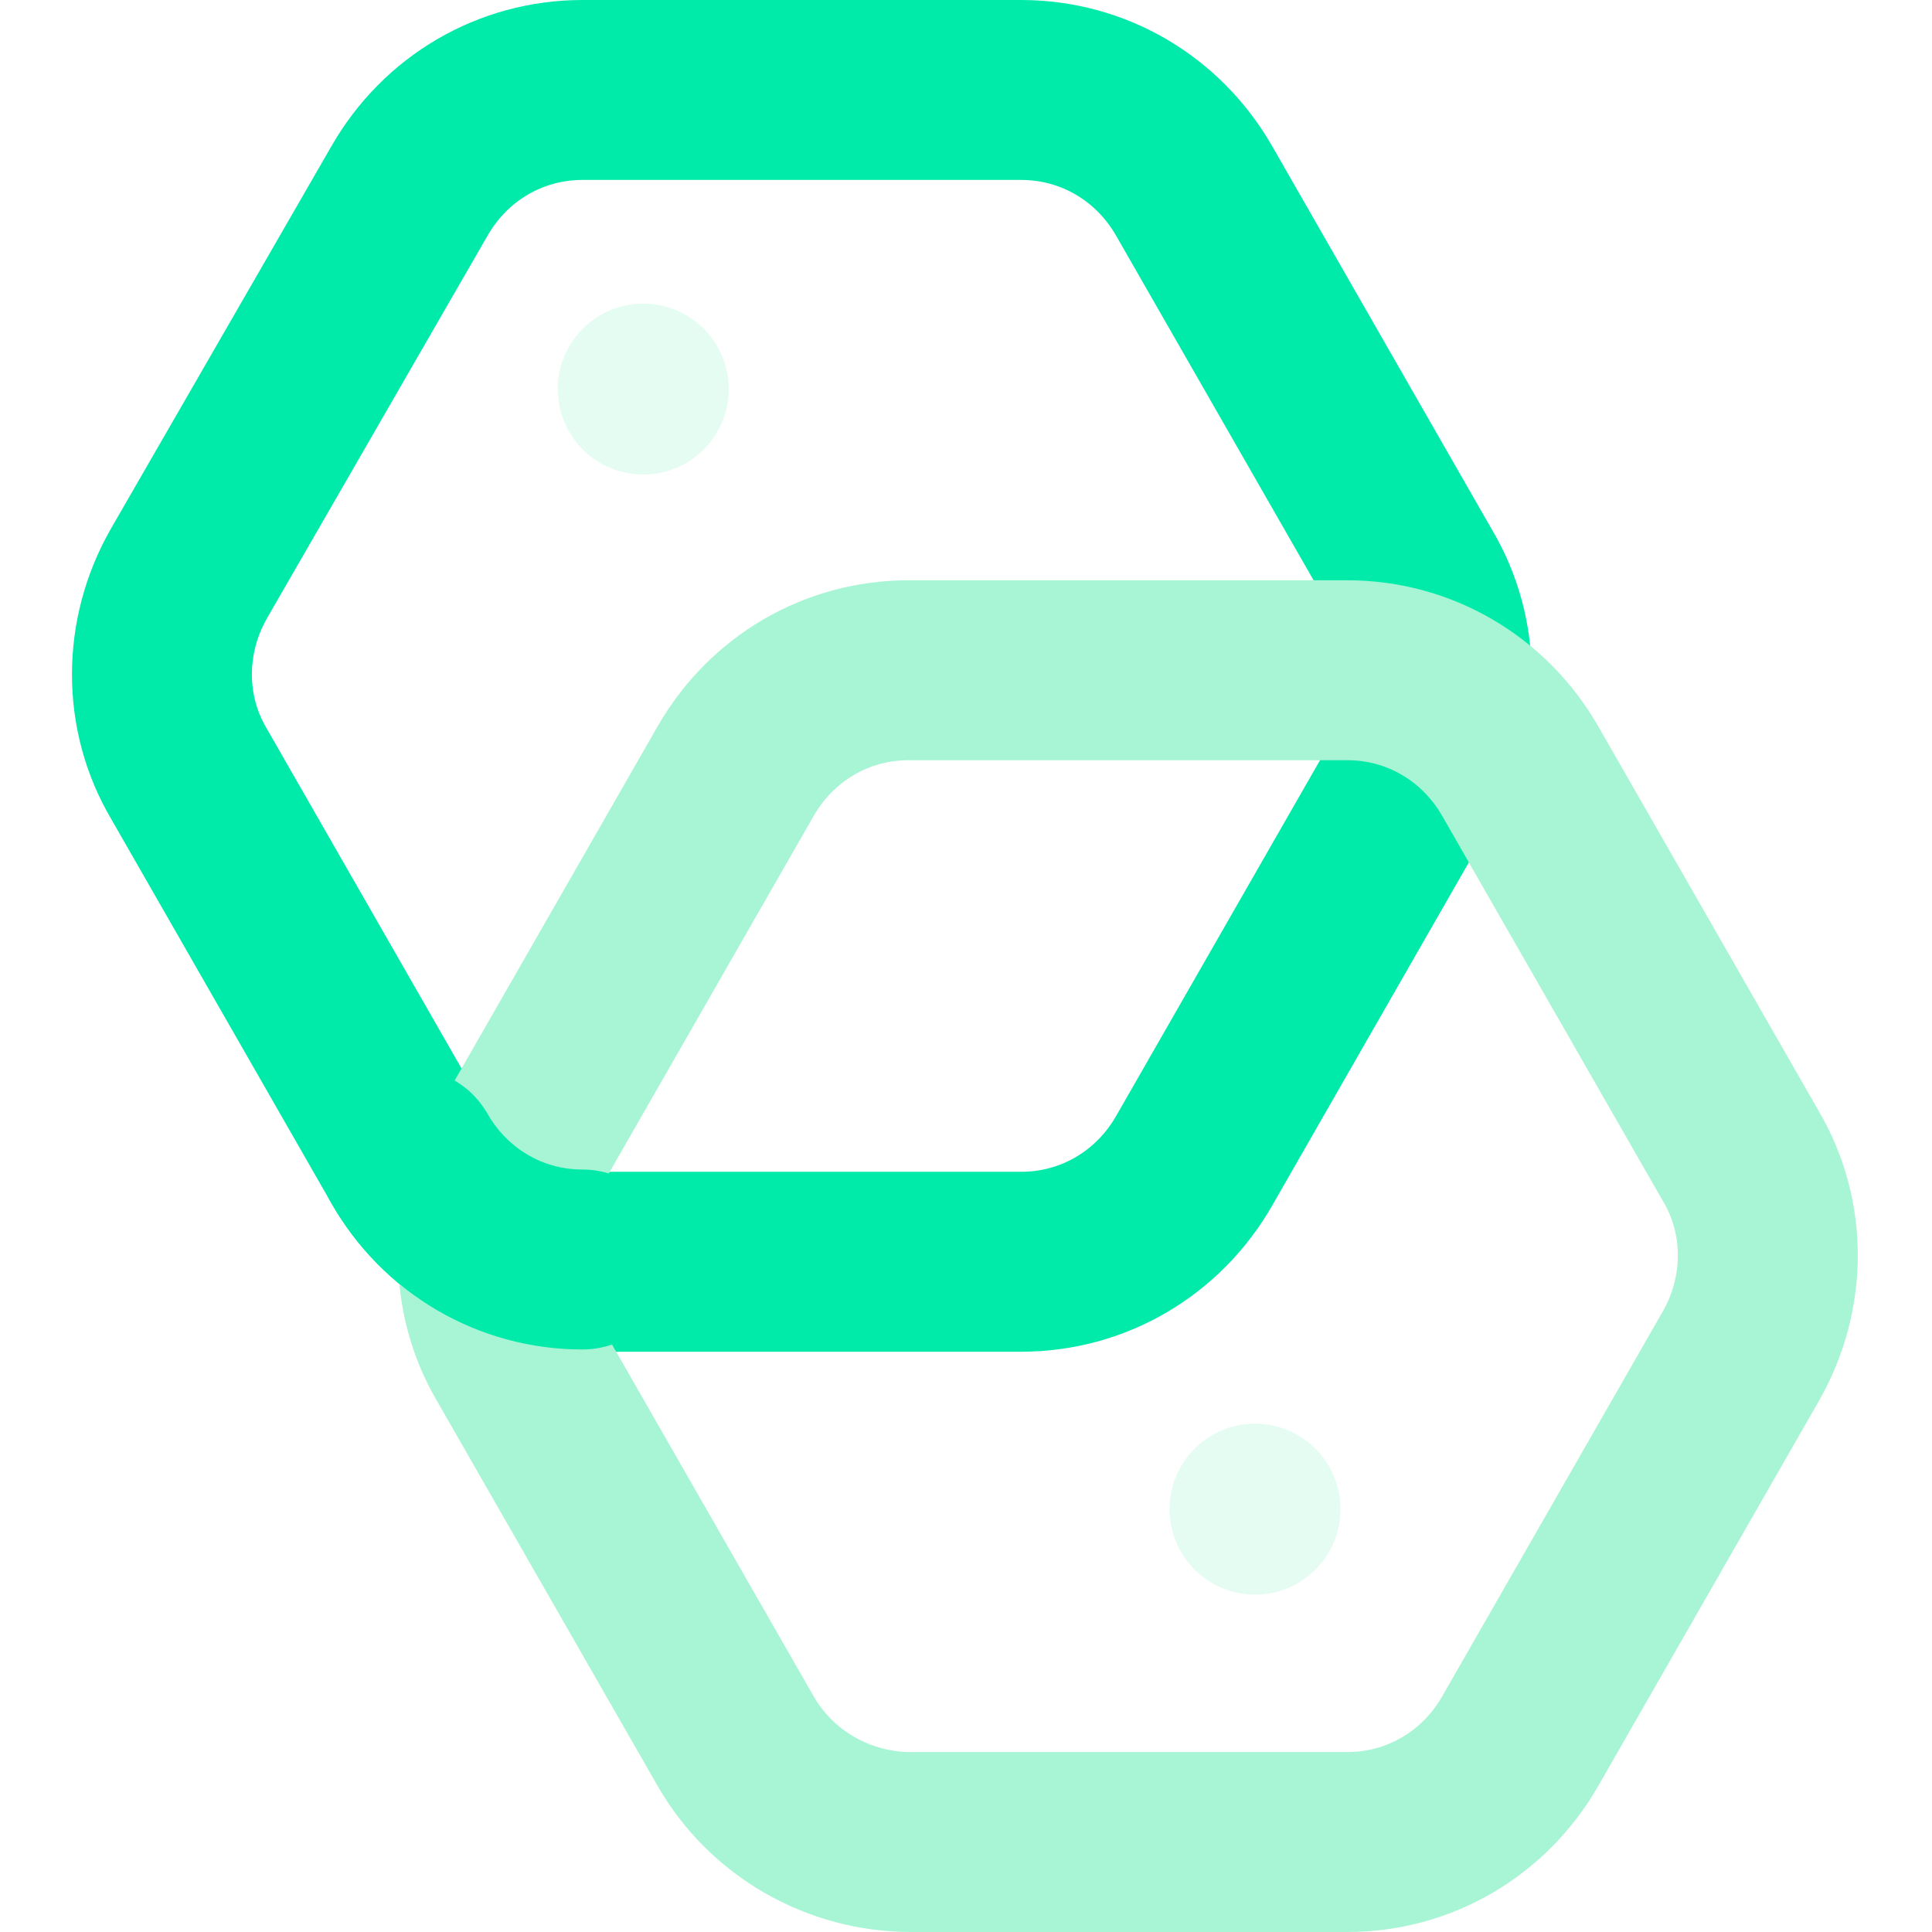
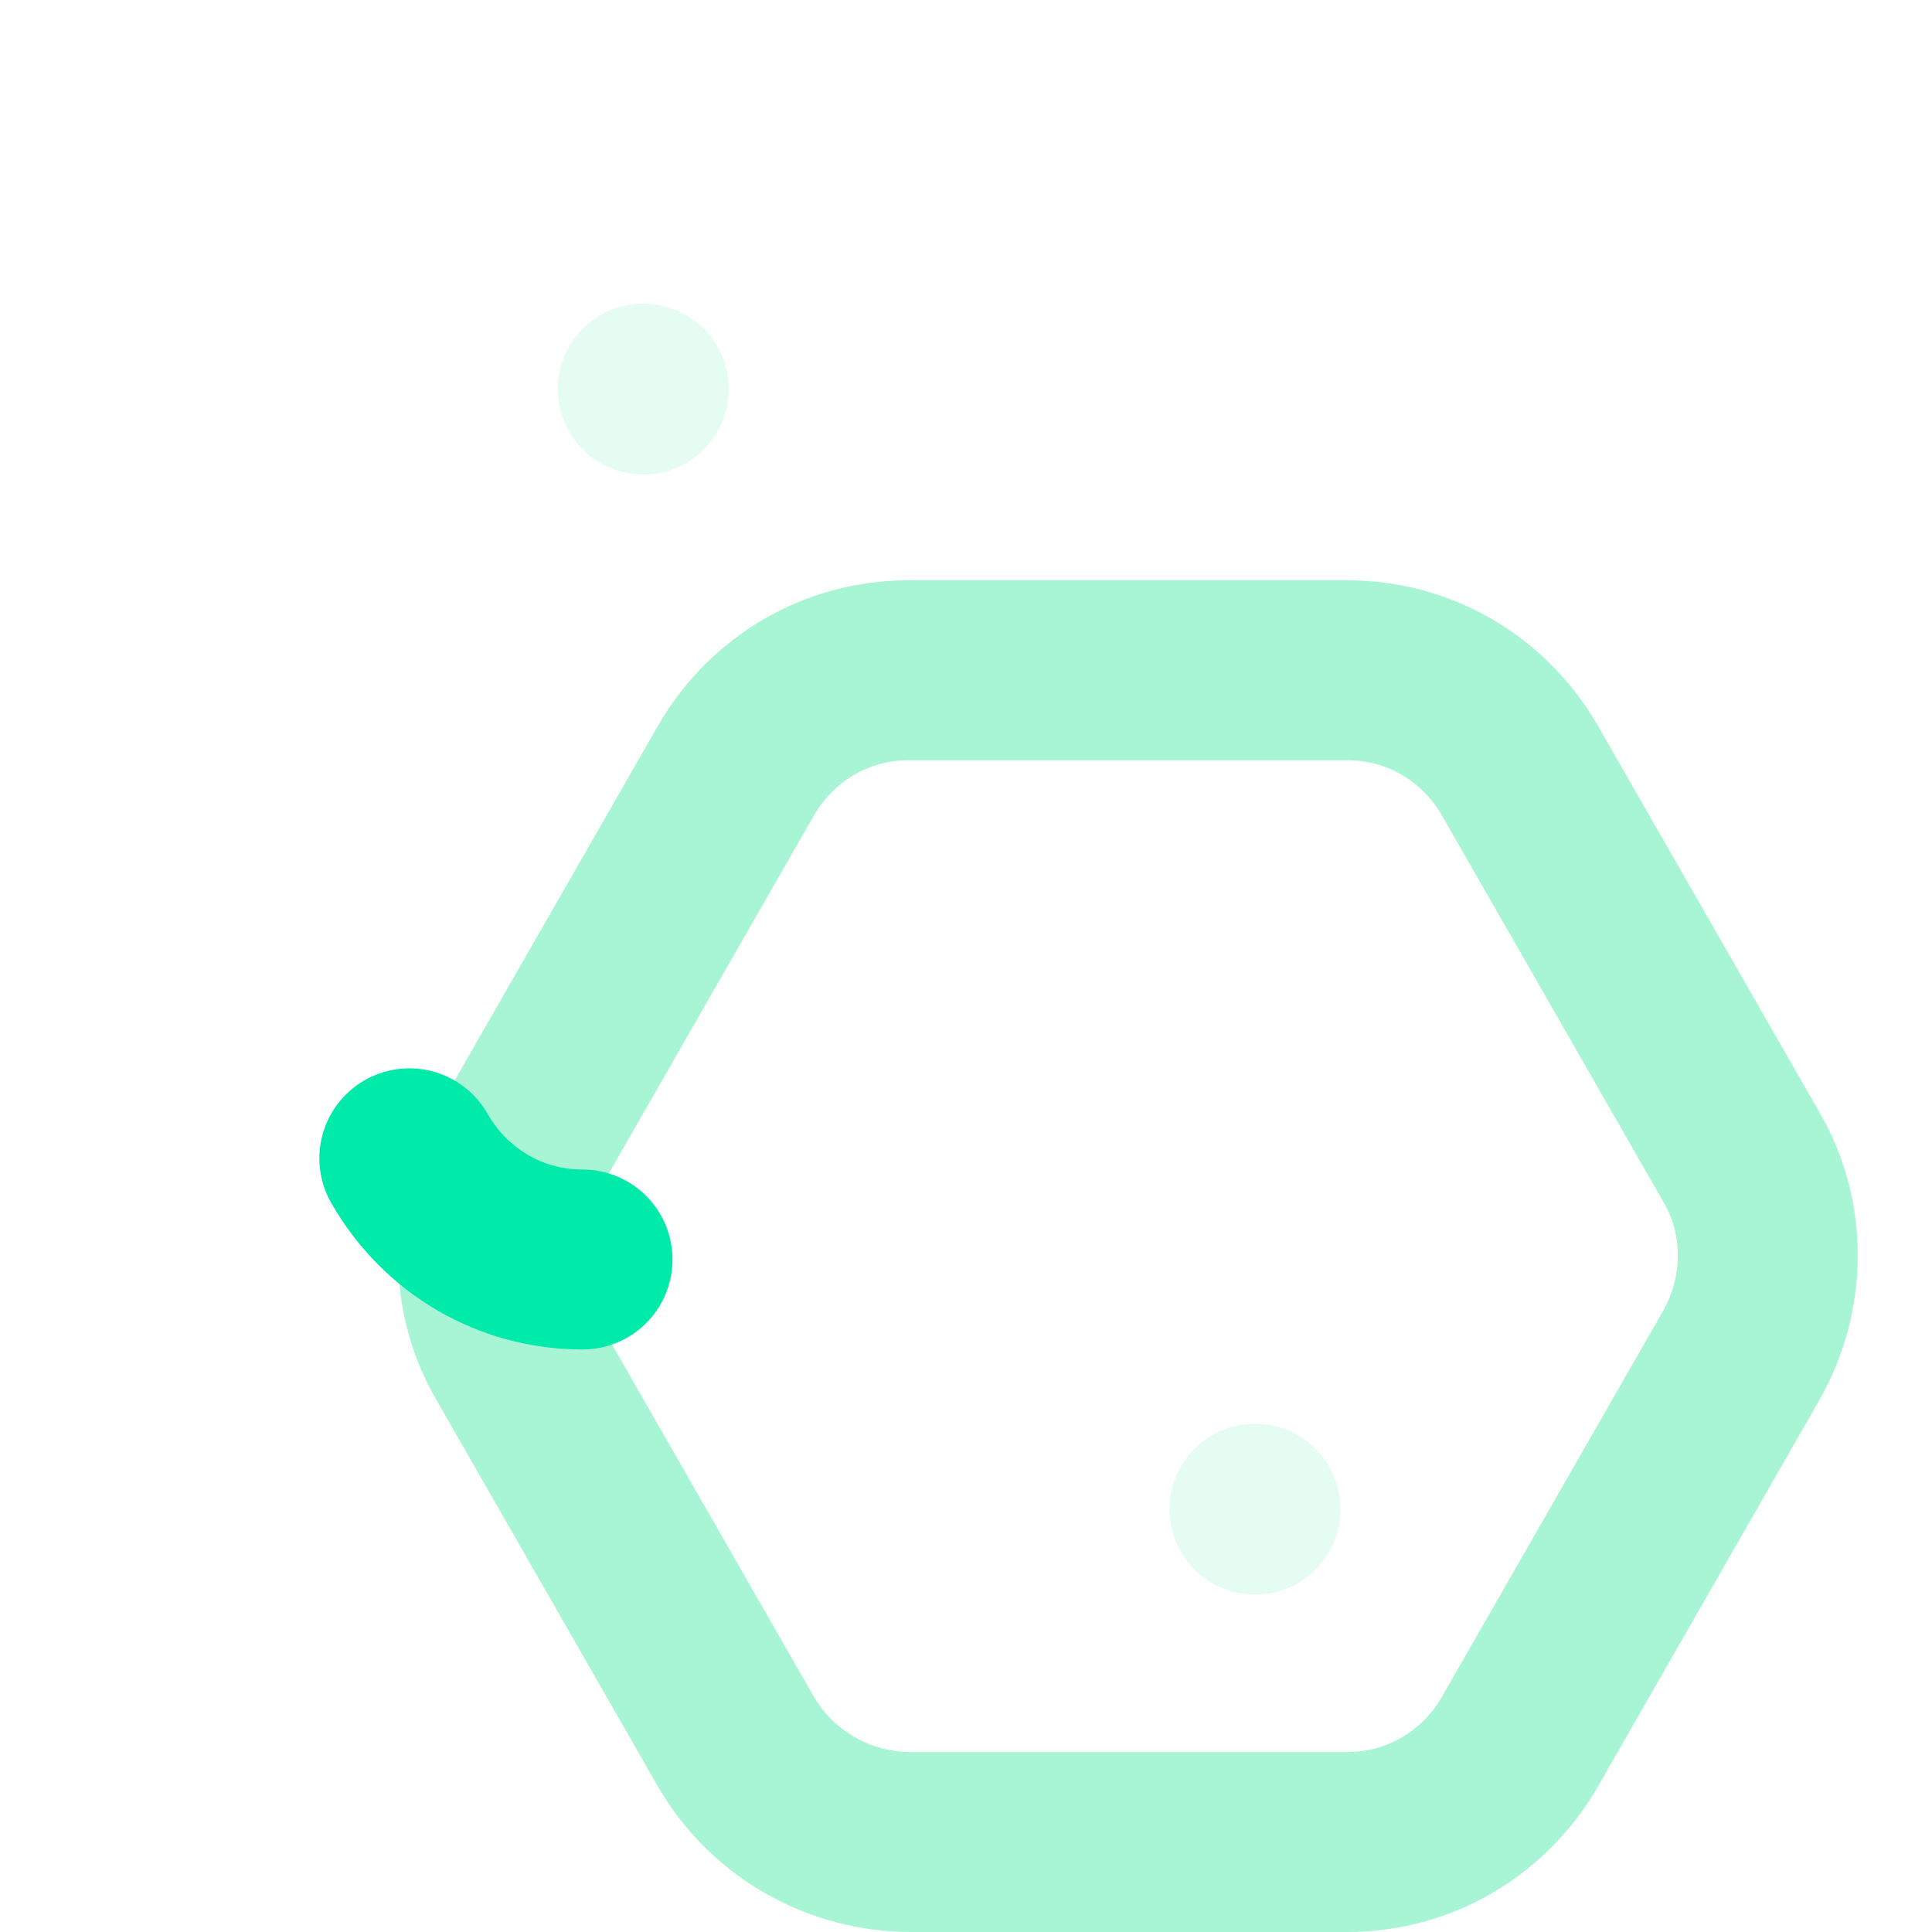
<svg xmlns="http://www.w3.org/2000/svg" version="1.1" id="Calque_1" x="0px" y="0px" width="80px" height="80px" viewBox="0 0 79.5 85.9" enable-background="new 0 0 79.5 85.9" xml:space="preserve">
  <g>
    <circle opacity="0.3" fill="#A7F5D5" cx="25.4" cy="17.3" r="3.8" />
    <circle opacity="0.3" fill="#A7F5D5" cx="52.6" cy="67.1" r="3.8" />
-     <path fill="none" stroke="#00EAAA" stroke-width="8" stroke-linecap="round" stroke-linejoin="round" stroke-miterlimit="10" d="   M15,51.5L5.2,34.4c-1.6-2.7-1.6-6.1,0-8.9L15,8.5C16.6,5.7,19.5,4,22.7,4h19.5c3.2,0,6.1,1.7,7.7,4.5l9.8,17.1   c1.6,2.7,1.6,6.1,0,8.9l-9.8,17.1c-1.6,2.8-4.5,4.5-7.7,4.5H22.7C19.5,56,16.6,54.3,15,51.5z" />
    <path fill="none" stroke="#A7F5D5" stroke-width="8" stroke-linecap="round" stroke-linejoin="bevel" stroke-miterlimit="10" d="   M29.5,77.4l-9.8-17.1c-1.6-2.7-1.6-6.1,0-8.9l9.8-17.1c1.6-2.8,4.5-4.5,7.7-4.5h19.5c3.2,0,6.1,1.7,7.7,4.5l9.8,17.1   c1.6,2.7,1.6,6.1,0,8.9l-9.8,17.1c-1.6,2.8-4.5,4.5-7.7,4.5H37.3C34.1,81.9,31.1,80.2,29.5,77.4z" />
    <path fill="none" stroke="#00EAAA" stroke-width="8" stroke-linecap="round" stroke-linejoin="round" stroke-miterlimit="10" d="   M22.7,56c-3.2,0-6.1-1.7-7.7-4.5" />
  </g>
</svg>